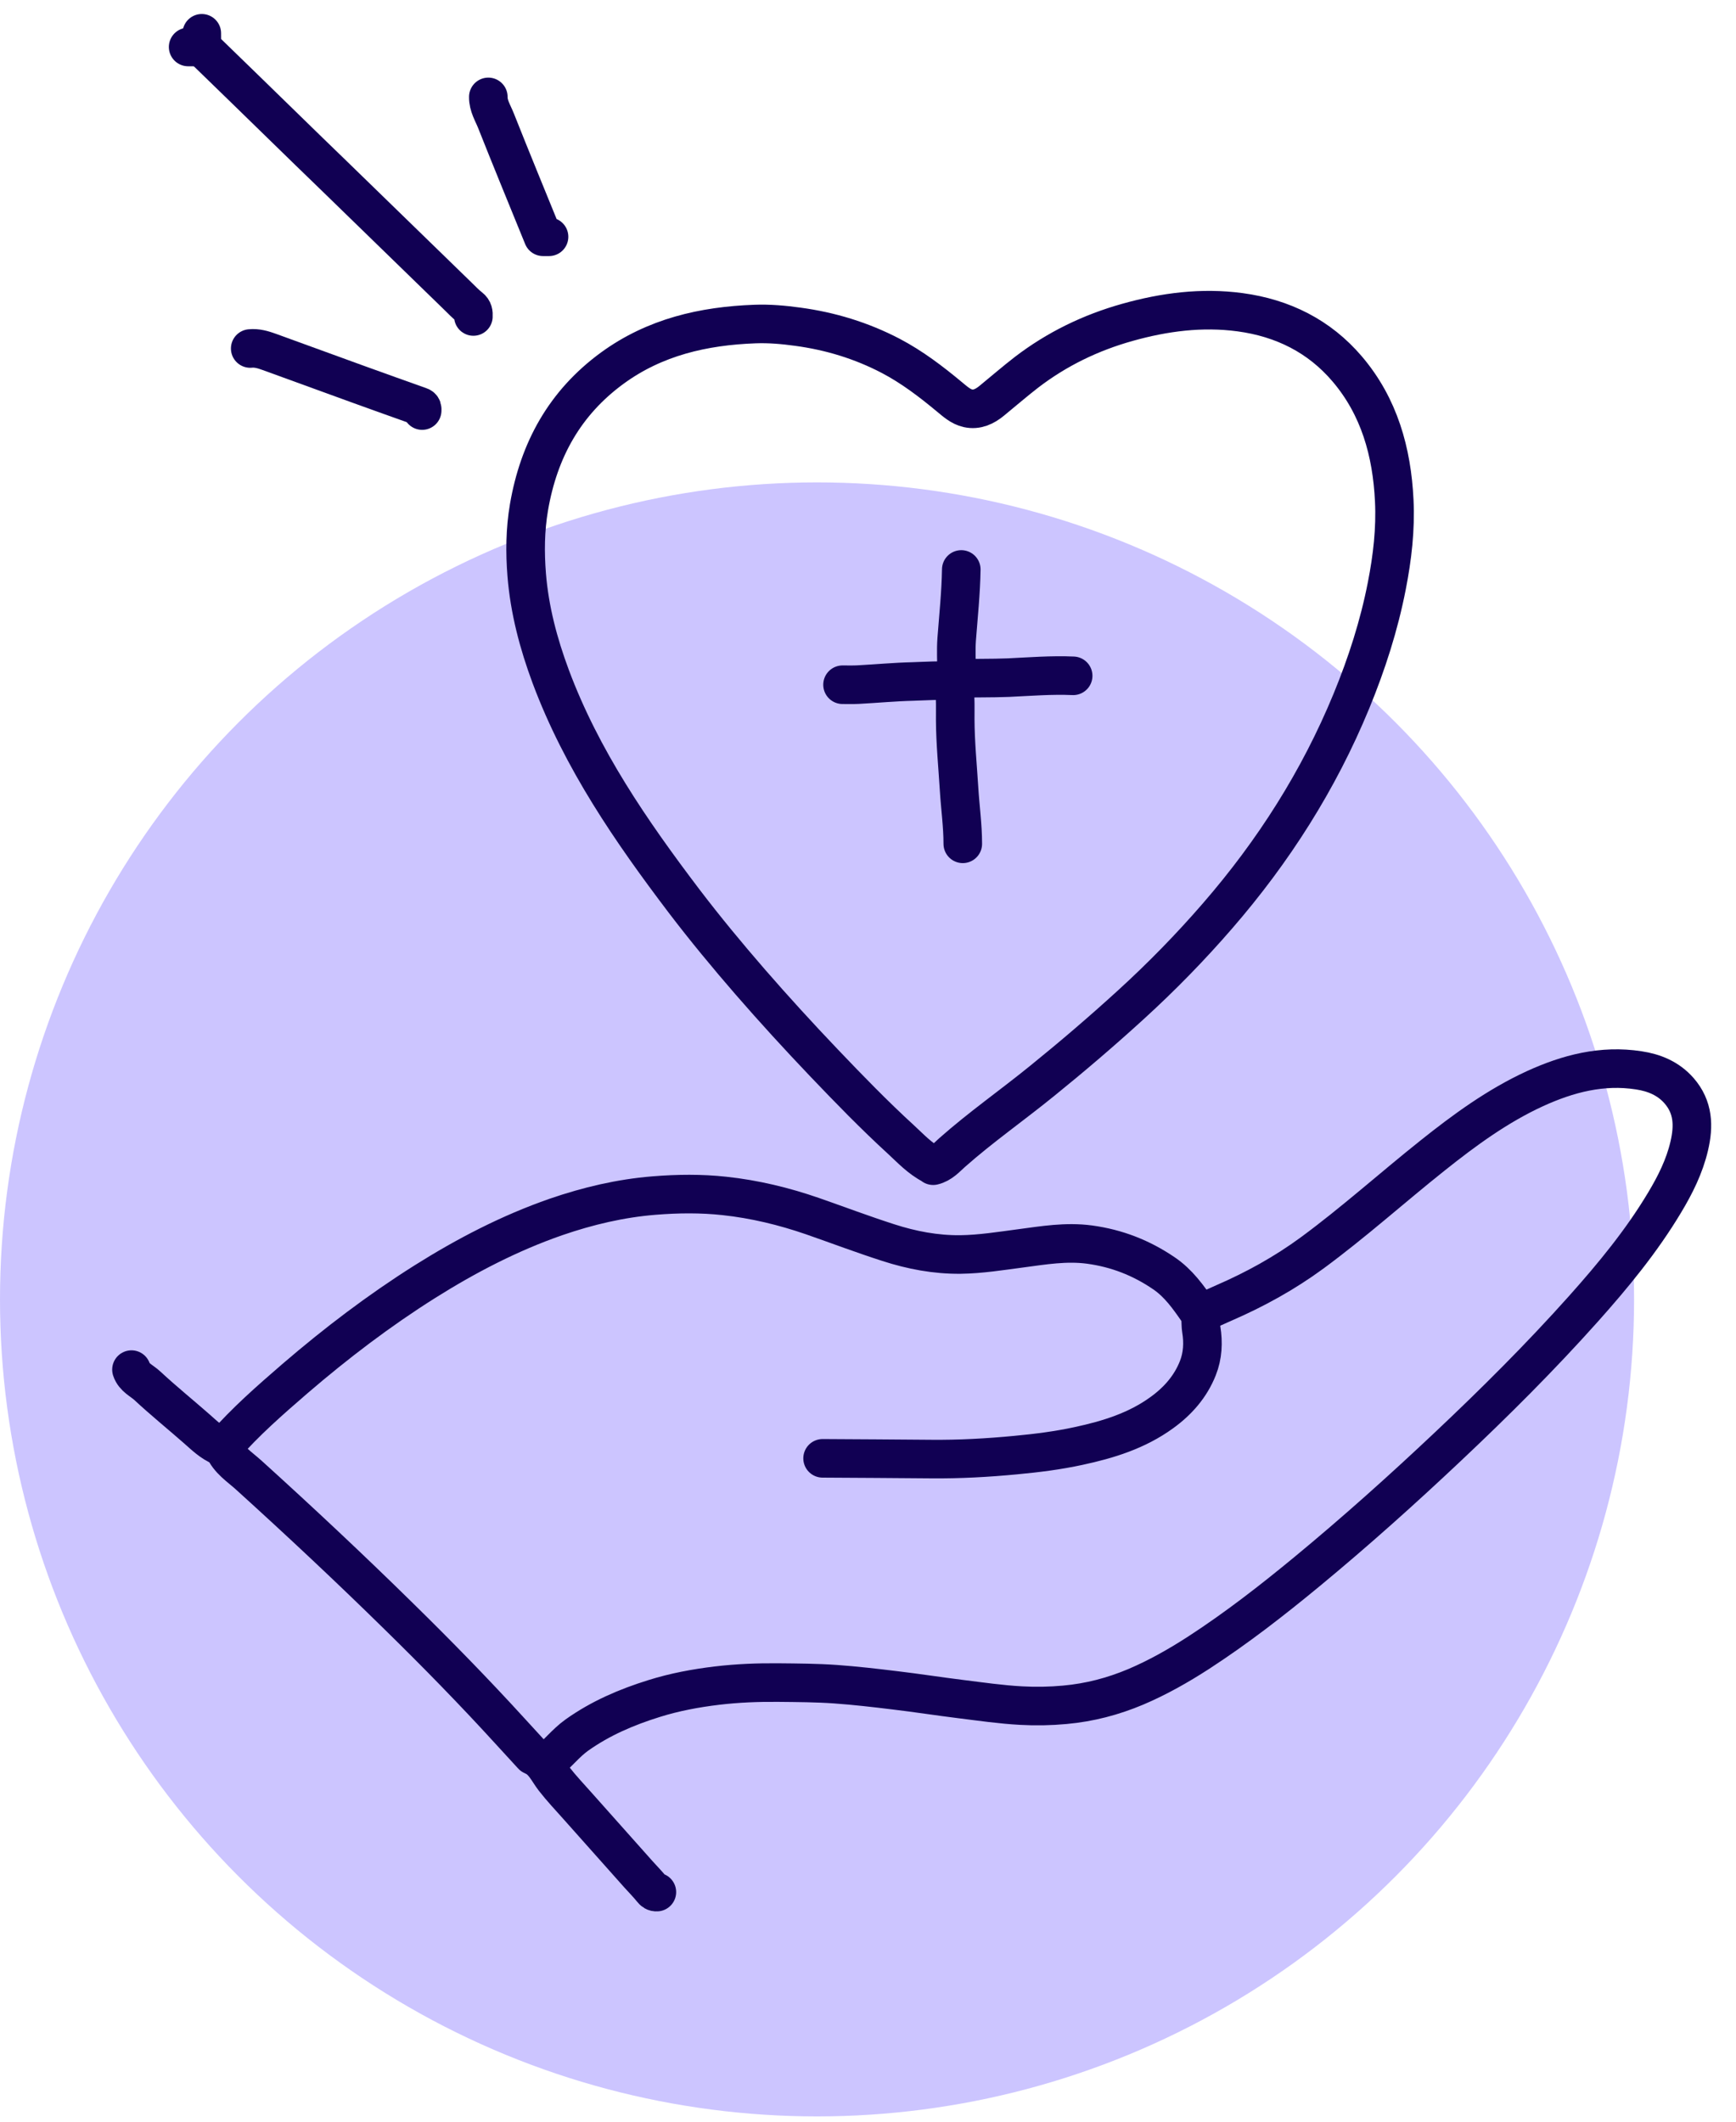
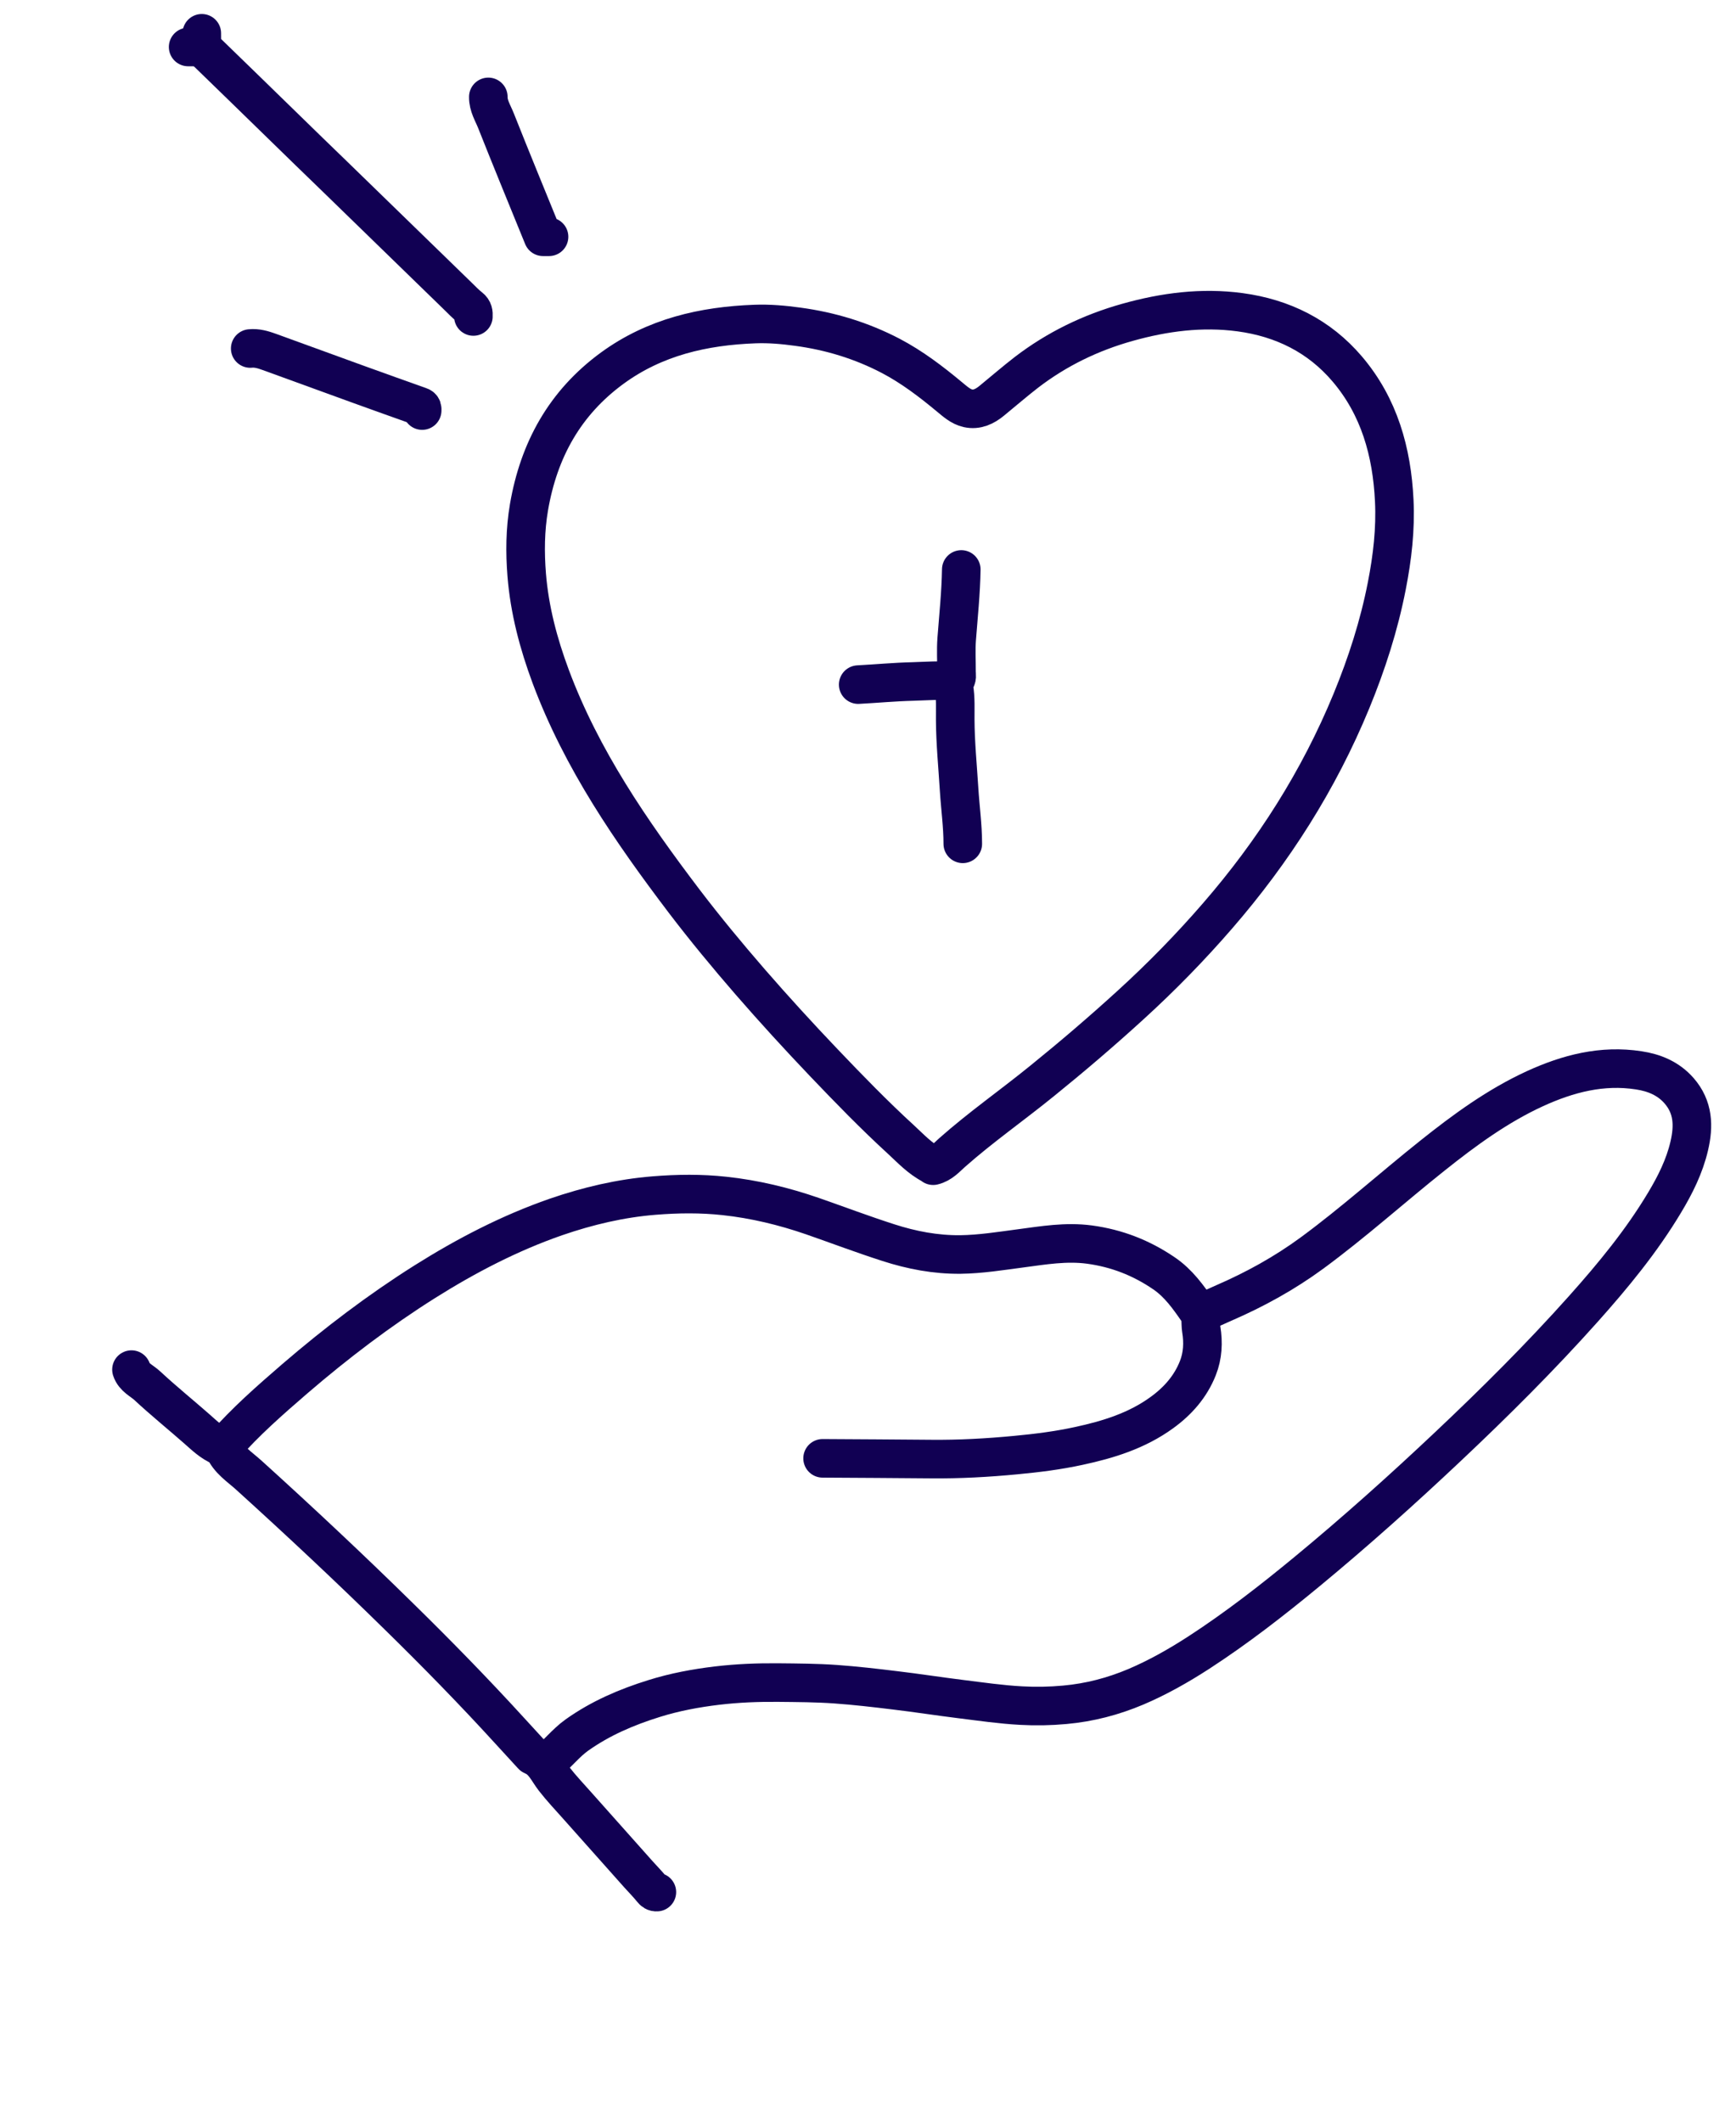
<svg xmlns="http://www.w3.org/2000/svg" width="45" height="55" viewBox="0 0 45 55" fill="none">
  <g id="Group 1000002662">
-     <ellipse id="Ellipse 5" cx="21.179" cy="33.684" rx="21.179" ry="21.179" fill="#CCC5FF" />
    <g id="Group">
-       <path id="Vector" d="M27.818 17.519C27.256 17.494 26.697 17.54 26.139 17.566C25.696 17.584 25.256 17.573 24.812 17.589" stroke="#110053" stroke-miterlimit="10" stroke-linecap="round" stroke-linejoin="round" />
      <path id="Vector_2" d="M10.943 10.643C10.945 10.599 10.95 10.557 10.889 10.536C10.364 10.35 9.84 10.161 9.315 9.972C8.536 9.69 7.76 9.407 6.981 9.123C6.82 9.065 6.659 9.016 6.486 9.034" stroke="#110053" stroke-miterlimit="10" stroke-linecap="round" stroke-linejoin="round" />
-       <path id="Vector_3" d="M24.703 17.661C24.356 17.626 24.006 17.656 23.661 17.666C23.19 17.677 22.719 17.722 22.246 17.747C22.11 17.754 21.975 17.75 21.84 17.75" stroke="#110053" stroke-miterlimit="10" stroke-linecap="round" stroke-linejoin="round" />
+       <path id="Vector_3" d="M24.703 17.661C24.356 17.626 24.006 17.656 23.661 17.666C23.19 17.677 22.719 17.722 22.246 17.747" stroke="#110053" stroke-miterlimit="10" stroke-linecap="round" stroke-linejoin="round" />
      <path id="Vector_4" d="M5.213 1.218C5.101 1.218 4.989 1.218 4.877 1.218" stroke="#110053" stroke-miterlimit="10" stroke-linecap="round" stroke-linejoin="round" />
      <path id="Vector_5" d="M24.918 14.762C24.908 15.366 24.845 15.965 24.799 16.567C24.778 16.849 24.796 17.133 24.794 17.416C24.794 17.495 24.824 17.579 24.745 17.649C24.696 17.691 24.719 17.768 24.729 17.824C24.775 18.099 24.759 18.379 24.761 18.656C24.764 19.26 24.824 19.859 24.861 20.461C24.89 20.932 24.957 21.401 24.957 21.874" stroke="#110053" stroke-miterlimit="10" stroke-linecap="round" stroke-linejoin="round" />
      <path id="Vector_6" d="M5.231 0.863C5.231 0.94 5.233 1.017 5.231 1.094C5.228 1.171 5.238 1.229 5.301 1.29C5.993 1.959 6.681 2.633 7.372 3.305C7.801 3.725 8.232 4.142 8.663 4.559C9.731 5.597 10.797 6.635 11.865 7.673C11.97 7.775 12.07 7.882 12.185 7.971C12.269 8.036 12.276 8.113 12.271 8.204" stroke="#110053" stroke-miterlimit="10" stroke-linecap="round" stroke-linejoin="round" />
      <path id="Vector_7" d="M3.408 35.504C3.476 35.712 3.679 35.791 3.821 35.924C4.231 36.306 4.667 36.658 5.087 37.027C5.292 37.206 5.484 37.4 5.742 37.502C5.763 37.512 5.782 37.502 5.798 37.537C5.929 37.852 6.216 38.027 6.454 38.244C7.774 39.44 9.073 40.657 10.343 41.905C11.323 42.866 12.281 43.845 13.207 44.86C13.401 45.072 13.597 45.284 13.79 45.496C13.795 45.503 13.802 45.51 13.809 45.513C14.089 45.625 14.194 45.895 14.361 46.112C14.553 46.359 14.77 46.588 14.977 46.821C15.502 47.411 16.026 48.001 16.551 48.589C16.668 48.719 16.791 48.843 16.901 48.98C16.938 49.027 16.971 49.053 17.027 49.048" stroke="#110053" stroke-miterlimit="10" stroke-linecap="round" stroke-linejoin="round" />
      <path id="Vector_8" d="M12.658 2.512C12.654 2.74 12.777 2.929 12.857 3.13C13.255 4.135 13.668 5.135 14.076 6.138C14.125 6.138 14.179 6.138 14.232 6.138" stroke="#110053" stroke-miterlimit="10" stroke-linecap="round" stroke-linejoin="round" />
      <path id="Vector_9" d="M21.323 37.804C22.261 37.811 23.198 37.813 24.136 37.823C24.868 37.83 25.6 37.79 26.33 37.72C26.876 37.669 27.419 37.601 27.958 37.484C28.727 37.319 29.469 37.09 30.117 36.619C30.532 36.319 30.861 35.945 31.05 35.467C31.178 35.145 31.195 34.803 31.139 34.462C31.113 34.304 31.153 34.129 31.052 33.984C30.8 33.62 30.549 33.264 30.171 33.007C29.583 32.606 28.949 32.359 28.242 32.263C27.636 32.182 27.048 32.282 26.456 32.361C25.938 32.429 25.423 32.513 24.898 32.52C24.255 32.527 23.632 32.408 23.026 32.212C22.366 32 21.718 31.755 21.062 31.526C20.321 31.27 19.561 31.086 18.779 31.002C18.175 30.936 17.567 30.943 16.958 30.992C16.084 31.062 15.237 31.263 14.412 31.547C13.21 31.965 12.089 32.548 11.014 33.224C9.827 33.972 8.715 34.819 7.651 35.733C7.003 36.293 6.359 36.855 5.795 37.503" stroke="#110053" stroke-miterlimit="10" stroke-linecap="round" stroke-linejoin="round" />
      <path id="Vector_10" d="M14.145 45.706C14.438 45.49 14.653 45.191 14.954 44.977C15.567 44.541 16.246 44.251 16.957 44.03C17.486 43.864 18.034 43.762 18.585 43.696C19.112 43.633 19.643 43.612 20.175 43.617C20.672 43.622 21.166 43.624 21.66 43.659C22.174 43.696 22.686 43.755 23.2 43.818C23.766 43.885 24.331 43.974 24.897 44.044C25.422 44.109 25.944 44.186 26.471 44.214C26.847 44.235 27.224 44.228 27.602 44.193C28.244 44.135 28.852 43.976 29.442 43.727C30.014 43.484 30.55 43.179 31.07 42.843C32.054 42.204 32.977 41.486 33.882 40.739C35.135 39.704 36.345 38.62 37.527 37.505C38.744 36.358 39.929 35.178 41.044 33.93C41.816 33.065 42.552 32.172 43.149 31.174C43.425 30.714 43.665 30.236 43.788 29.707C43.91 29.187 43.896 28.7 43.523 28.273C43.245 27.956 42.879 27.806 42.478 27.746C41.529 27.599 40.645 27.83 39.789 28.221C38.819 28.667 37.965 29.292 37.135 29.954C36.086 30.789 35.088 31.689 34.006 32.484C33.297 33.004 32.532 33.426 31.725 33.776C31.52 33.865 31.317 33.965 31.105 34.04" stroke="#110053" stroke-miterlimit="10" stroke-linecap="round" stroke-linejoin="round" />
      <path id="Vector_11" d="M24.189 30.218C24.397 30.169 24.534 30.008 24.681 29.877C25.423 29.22 26.237 28.651 27.004 28.028C27.794 27.389 28.566 26.729 29.317 26.043C30.11 25.32 30.859 24.553 31.561 23.742C33.011 22.07 34.186 20.225 35.031 18.173C35.429 17.205 35.749 16.212 35.949 15.184C36.092 14.454 36.178 13.717 36.141 12.973C36.08 11.716 35.754 10.541 34.921 9.563C34.196 8.712 33.251 8.244 32.146 8.094C31.155 7.961 30.185 8.087 29.226 8.356C28.27 8.624 27.396 9.048 26.61 9.65C26.302 9.888 26.008 10.144 25.705 10.391C25.526 10.538 25.323 10.636 25.087 10.583C24.901 10.541 24.754 10.405 24.609 10.286C24.133 9.89 23.641 9.515 23.089 9.225C22.331 8.829 21.526 8.584 20.682 8.47C20.314 8.419 19.938 8.386 19.57 8.4C18.238 8.449 16.977 8.736 15.871 9.543C14.64 10.443 13.966 11.667 13.712 13.15C13.612 13.733 13.607 14.321 13.653 14.901C13.726 15.809 13.957 16.683 14.276 17.539C15.078 19.686 16.359 21.547 17.73 23.355C18.278 24.075 18.856 24.773 19.448 25.456C20.066 26.167 20.703 26.864 21.354 27.547C22.004 28.229 22.66 28.905 23.355 29.541C23.611 29.777 23.849 30.036 24.166 30.197" stroke="#110053" stroke-miterlimit="10" stroke-linecap="round" stroke-linejoin="round" />
    </g>
  </g>
</svg>